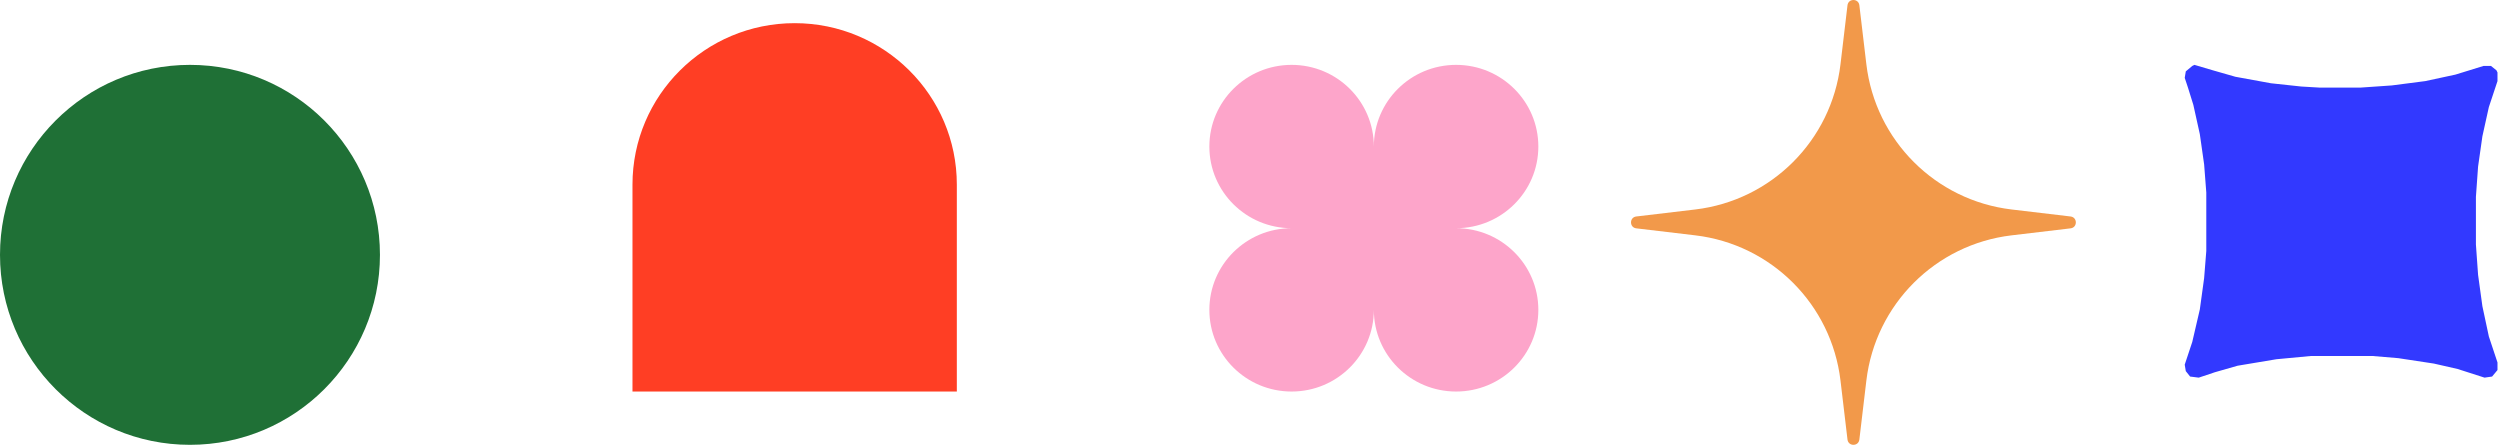
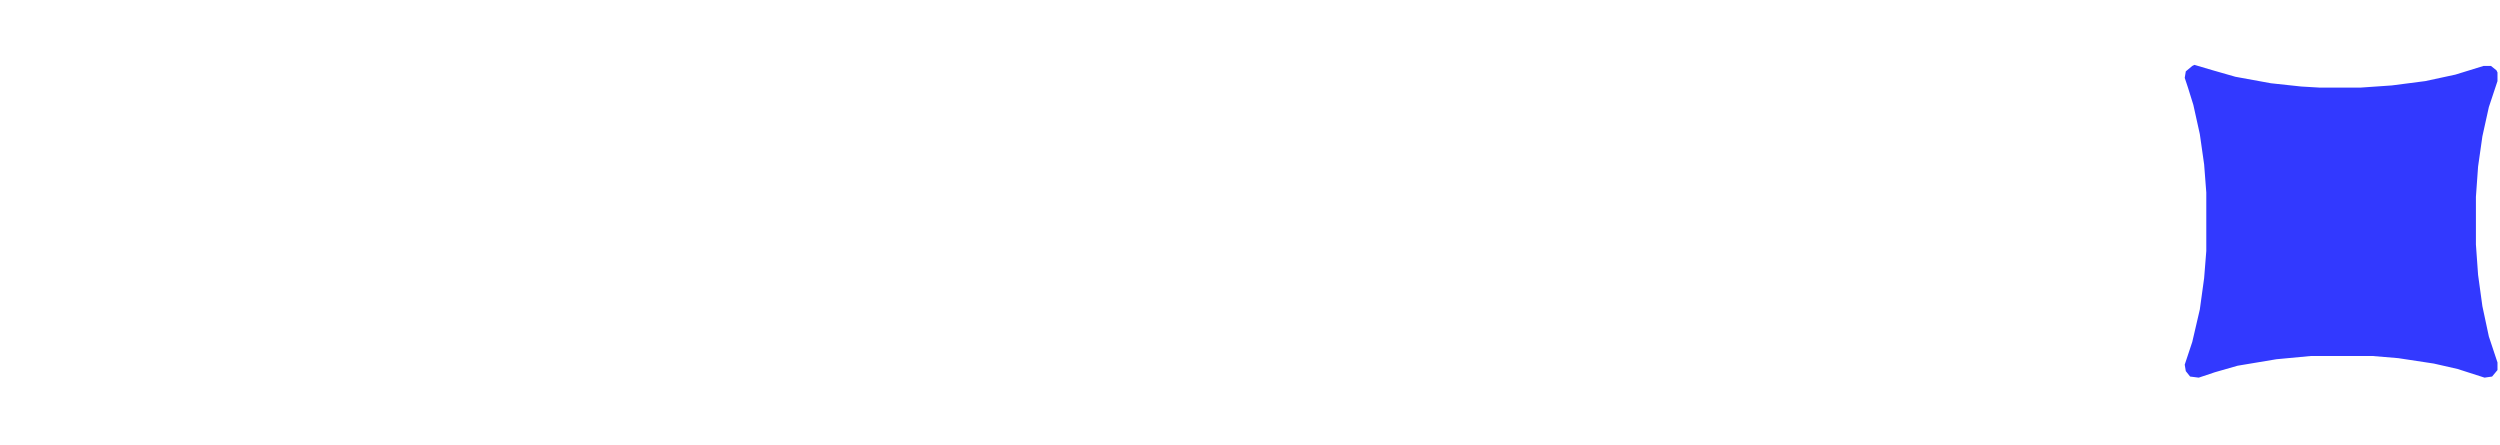
<svg xmlns="http://www.w3.org/2000/svg" width="876" height="156" viewBox="0 0 876 156" fill="none">
-   <circle cx="66.568" cy="89.298" r="66.568" fill="#1F7036" />
-   <path d="M452.579 22.73C436.662 22.73 423.76 35.542 423.76 51.346C423.76 67.151 436.662 79.962 452.579 79.962C436.662 79.962 423.76 92.774 423.76 108.578C423.76 124.383 436.662 137.194 452.579 137.194C468.495 137.194 481.398 124.383 481.398 108.578C481.398 124.383 494.3 137.194 510.217 137.194C526.133 137.194 539.035 124.383 539.035 108.578C539.035 92.774 526.133 79.962 510.217 79.962C526.133 79.962 539.035 67.151 539.035 51.346C539.035 35.542 526.133 22.73 510.217 22.73C494.3 22.73 481.398 35.542 481.398 51.346C481.398 35.542 468.495 22.73 452.579 22.73Z" fill="#FDA5CA" />
  <path d="M768.929 22.73L775.353 24.627L783.289 26.902L795.76 29.177L806.341 30.315L812.766 30.694H827.126L838.086 29.936L849.801 28.419L860.382 26.143L870.208 23.11H872.853L874.743 24.627L875.12 25.385V28.419L872.097 37.52L869.83 47.759L868.318 58.377L867.562 68.995V85.68L868.318 96.298L869.83 107.295L872.097 117.913L875.12 127.015V129.669L873.231 131.944L870.586 132.324L861.138 129.29L852.824 127.394L840.353 125.498L831.283 124.739H809.742L797.649 125.877L784.045 128.152L776.109 130.427L770.44 132.324L767.417 131.944L765.905 130.048L765.527 127.773L768.173 119.809L770.818 108.433L772.33 97.436L773.085 87.955V67.478L772.33 57.618L770.818 47L768.551 36.761L766.661 30.694L765.527 27.281L765.905 25.006L768.173 23.11L768.929 22.73Z" fill="#3239FF" />
-   <path d="M647.361 1.847C647.653 -0.616 651.228 -0.616 651.52 1.847L653.972 22.512C657.139 49.197 678.177 70.235 704.861 73.401L725.526 75.853C727.989 76.146 727.989 79.72 725.526 80.013L704.861 82.465C678.177 85.631 657.139 106.669 653.972 133.353L651.52 154.018C651.228 156.482 647.653 156.482 647.361 154.018L644.909 133.353C641.743 106.669 620.704 85.631 594.02 82.465L573.355 80.013C570.892 79.72 570.892 76.146 573.355 75.853L594.02 73.401C620.704 70.235 641.743 49.197 644.909 22.512L647.361 1.847Z" fill="#F2994A" />
-   <path fill-rule="evenodd" clip-rule="evenodd" d="M335.273 64.697C335.273 33.449 309.831 8.117 278.447 8.117C247.063 8.117 221.621 33.449 221.621 64.697V137.193H335.273V64.697Z" fill="#FF3E24" />
</svg>